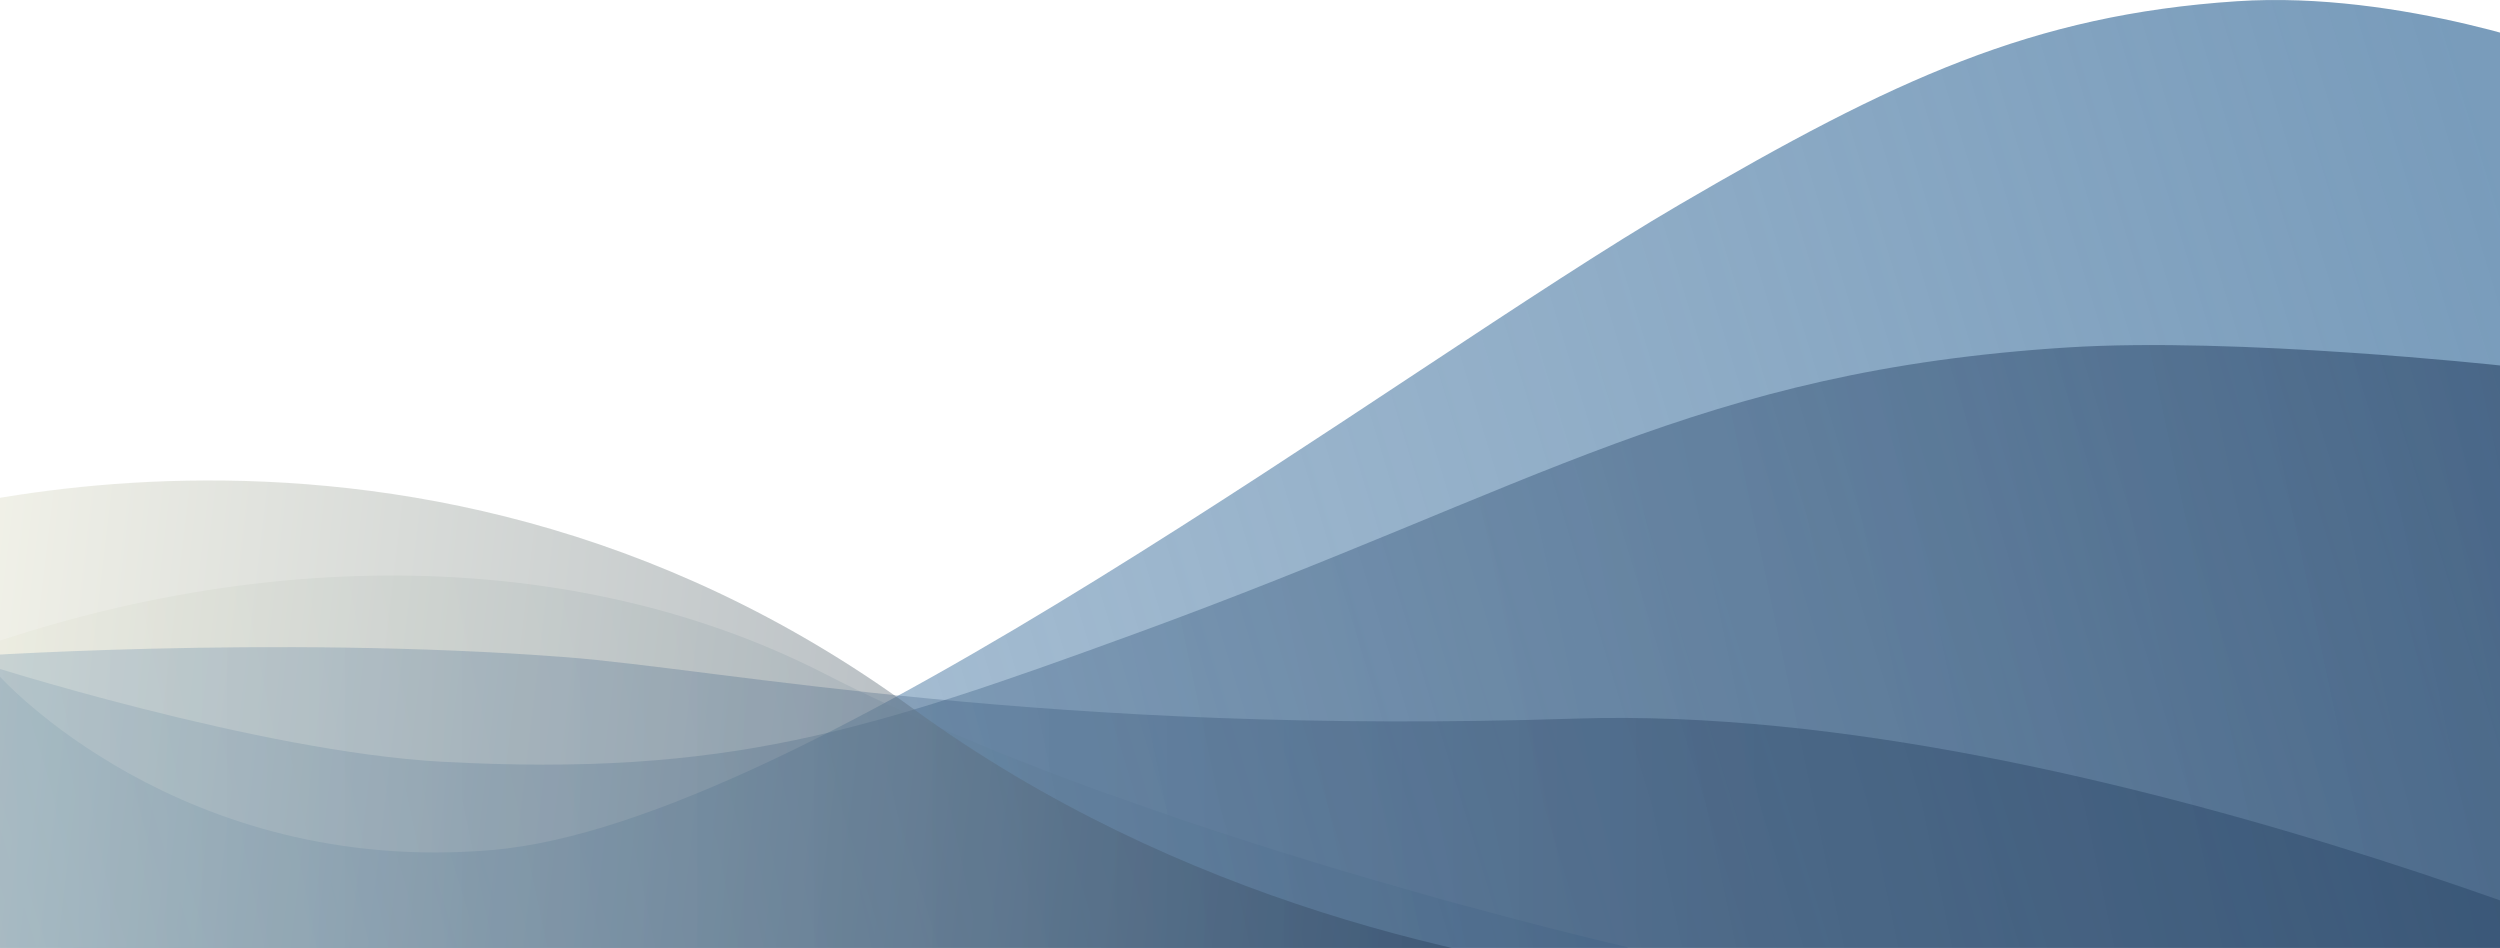
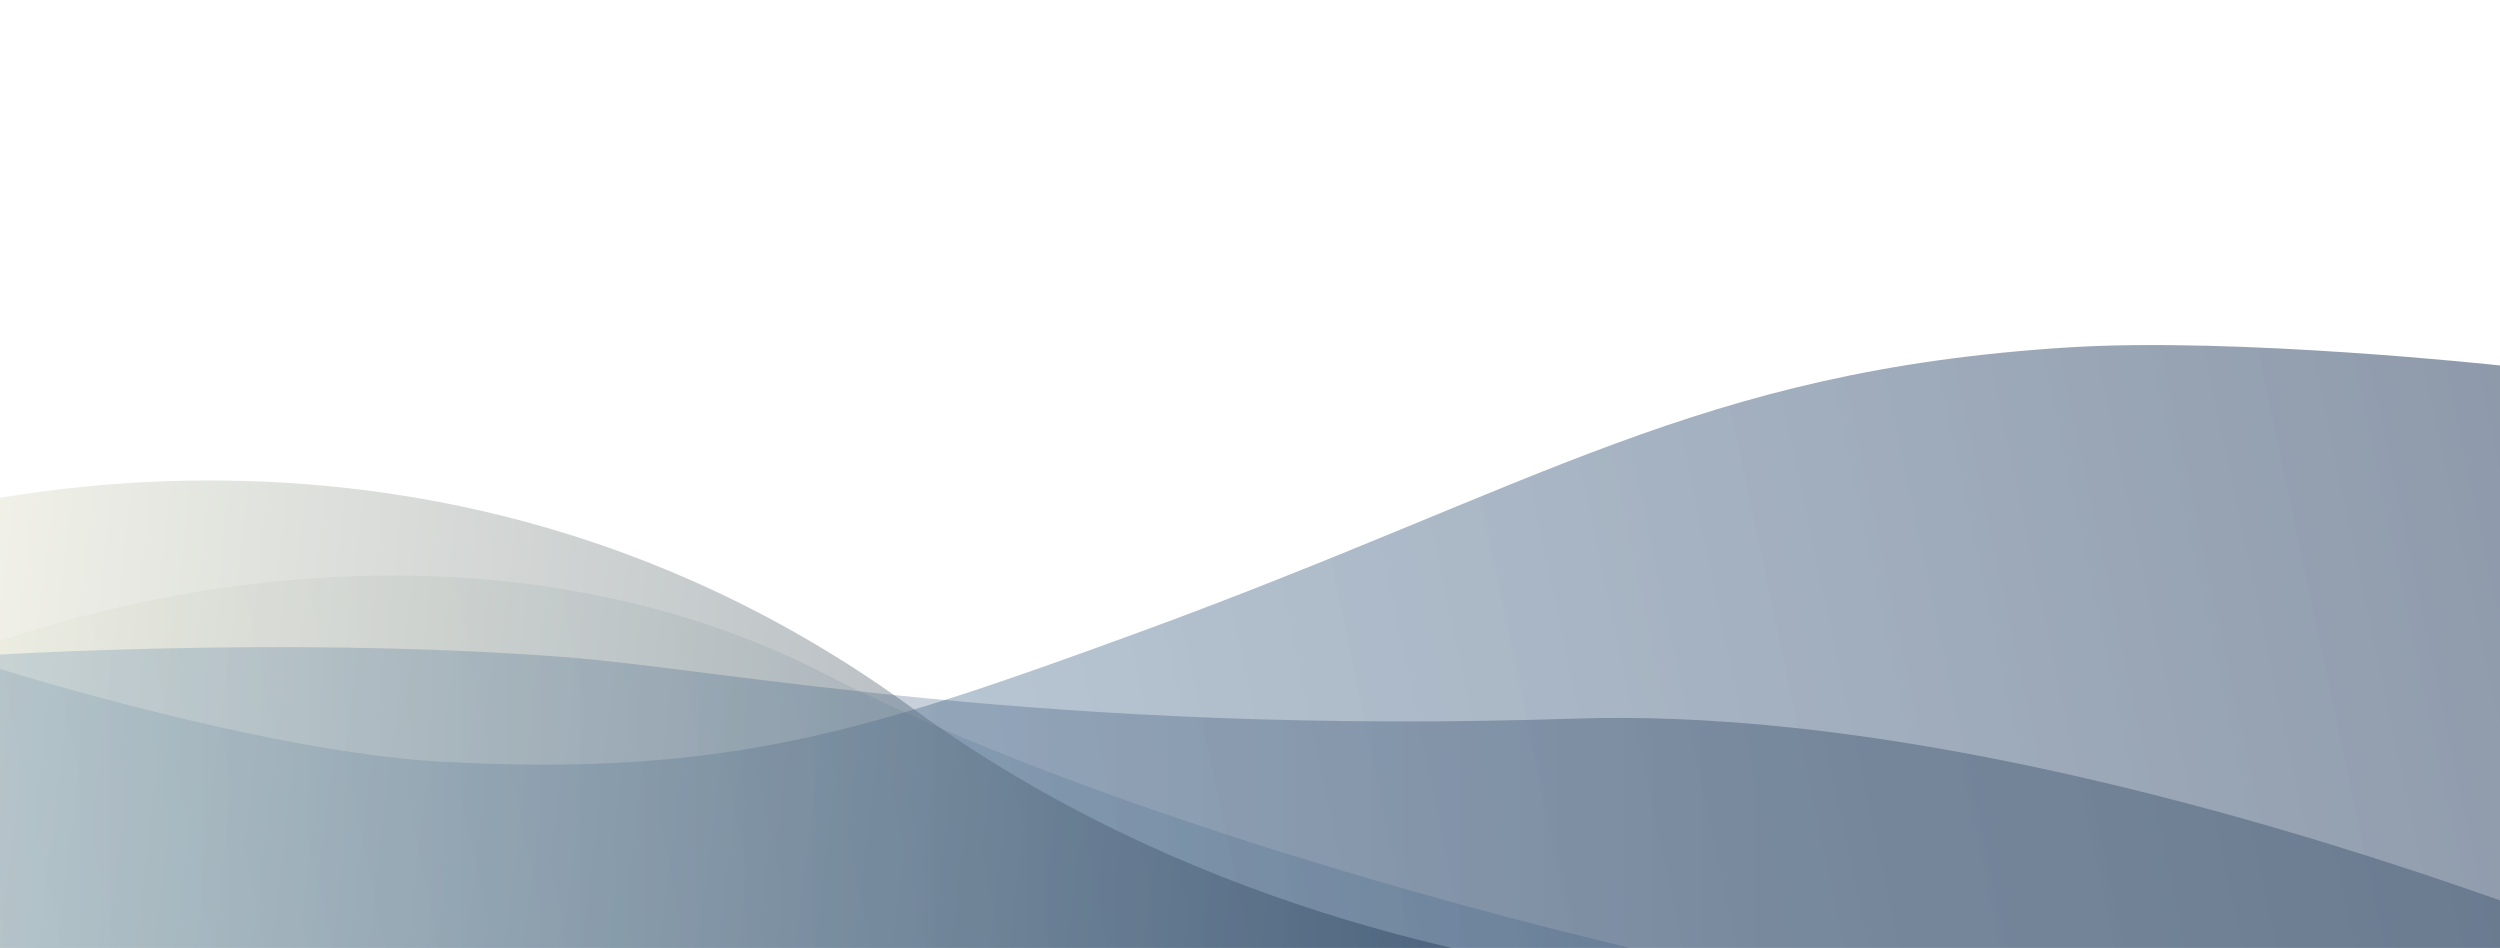
<svg xmlns="http://www.w3.org/2000/svg" width="1920" height="728" viewBox="0 0 1920 728" fill="none">
-   <path d="M1976 42.489C1976 42.489 1844.73 -7.481 1717.8 0.961C1560.82 11.399 1454.66 60.838 1289.49 157.34C1074.03 283.218 618.562 632.004 378.37 652.774C138.178 673.544 0 519.724 0 519.724V729H1976V42.489Z" fill="url(#paint0_linear_109_32)" />
  <path d="M633.451 517.507C877.299 642.578 1250 727.426 1250 727.426V884L-69 884V517.508C169.999 419.496 432.034 414.2 633.451 517.507Z" fill="url(#paint1_linear_109_32)" fill-opacity="0.3" />
  <path d="M1588.15 266.821C1717.6 258.642 1920 280.67 1920 280.67V728H-15V509.182C-15 509.182 198.26 577.432 339.715 585.026C558.174 596.753 666.293 561.718 871.788 486.696C1182.86 373.133 1303.66 284.793 1588.15 266.821Z" fill="url(#paint2_linear_109_32)" fill-opacity="0.7" />
  <path d="M700.688 543.857C906.231 693.67 1139.33 741.07 1280 755.631V800H-117V728.595V410.752C-117 410.752 305.01 255.461 700.688 543.857Z" fill="url(#paint3_linear_109_32)" />
  <path d="M433.98 504.664C209.497 487.42 -33 504.664 -33 504.664V745.06H1347.15L2137 777C2137 777 1613.9 538.687 1209.97 551.888C806.039 565.089 554.84 513.949 433.98 504.664Z" fill="url(#paint4_linear_109_32)" fill-opacity="0.3" />
  <defs>
    <linearGradient id="paint0_linear_109_32" x1="2062.95" y1="-8.57401e-05" x2="-41.792" y2="644.646" gradientUnits="userSpaceOnUse">
      <stop offset="0.08" stop-color="#5783AA" stop-opacity="0.8" />
      <stop offset="1" stop-color="#5783AA" stop-opacity="0.4" />
    </linearGradient>
    <linearGradient id="paint1_linear_109_32" x1="1250" y1="463.835" x2="-9.43" y2="717.365" gradientUnits="userSpaceOnUse">
      <stop stop-color="#5783AA" />
      <stop offset="1" stop-color="#F0EFDA" />
    </linearGradient>
    <linearGradient id="paint2_linear_109_32" x1="-123.077" y1="728.366" x2="2003.74" y2="277.84" gradientUnits="userSpaceOnUse">
      <stop stop-color="#5783AA" stop-opacity="0.4" />
      <stop offset="1" stop-color="#122A4C" stop-opacity="0.7" />
    </linearGradient>
    <linearGradient id="paint3_linear_109_32" x1="-117" y1="578.126" x2="1331.3" y2="749.607" gradientUnits="userSpaceOnUse">
      <stop stop-color="#F0EFDA" stop-opacity="0.5" />
      <stop offset="1" stop-color="#122A4C" stop-opacity="0.5" />
    </linearGradient>
    <linearGradient id="paint4_linear_109_32" x1="-33" y1="621.03" x2="1347.15" y2="621.03" gradientUnits="userSpaceOnUse">
      <stop stop-color="#5783AA" stop-opacity="0.8" />
      <stop offset="1" stop-color="#122A4C" />
    </linearGradient>
  </defs>
</svg>